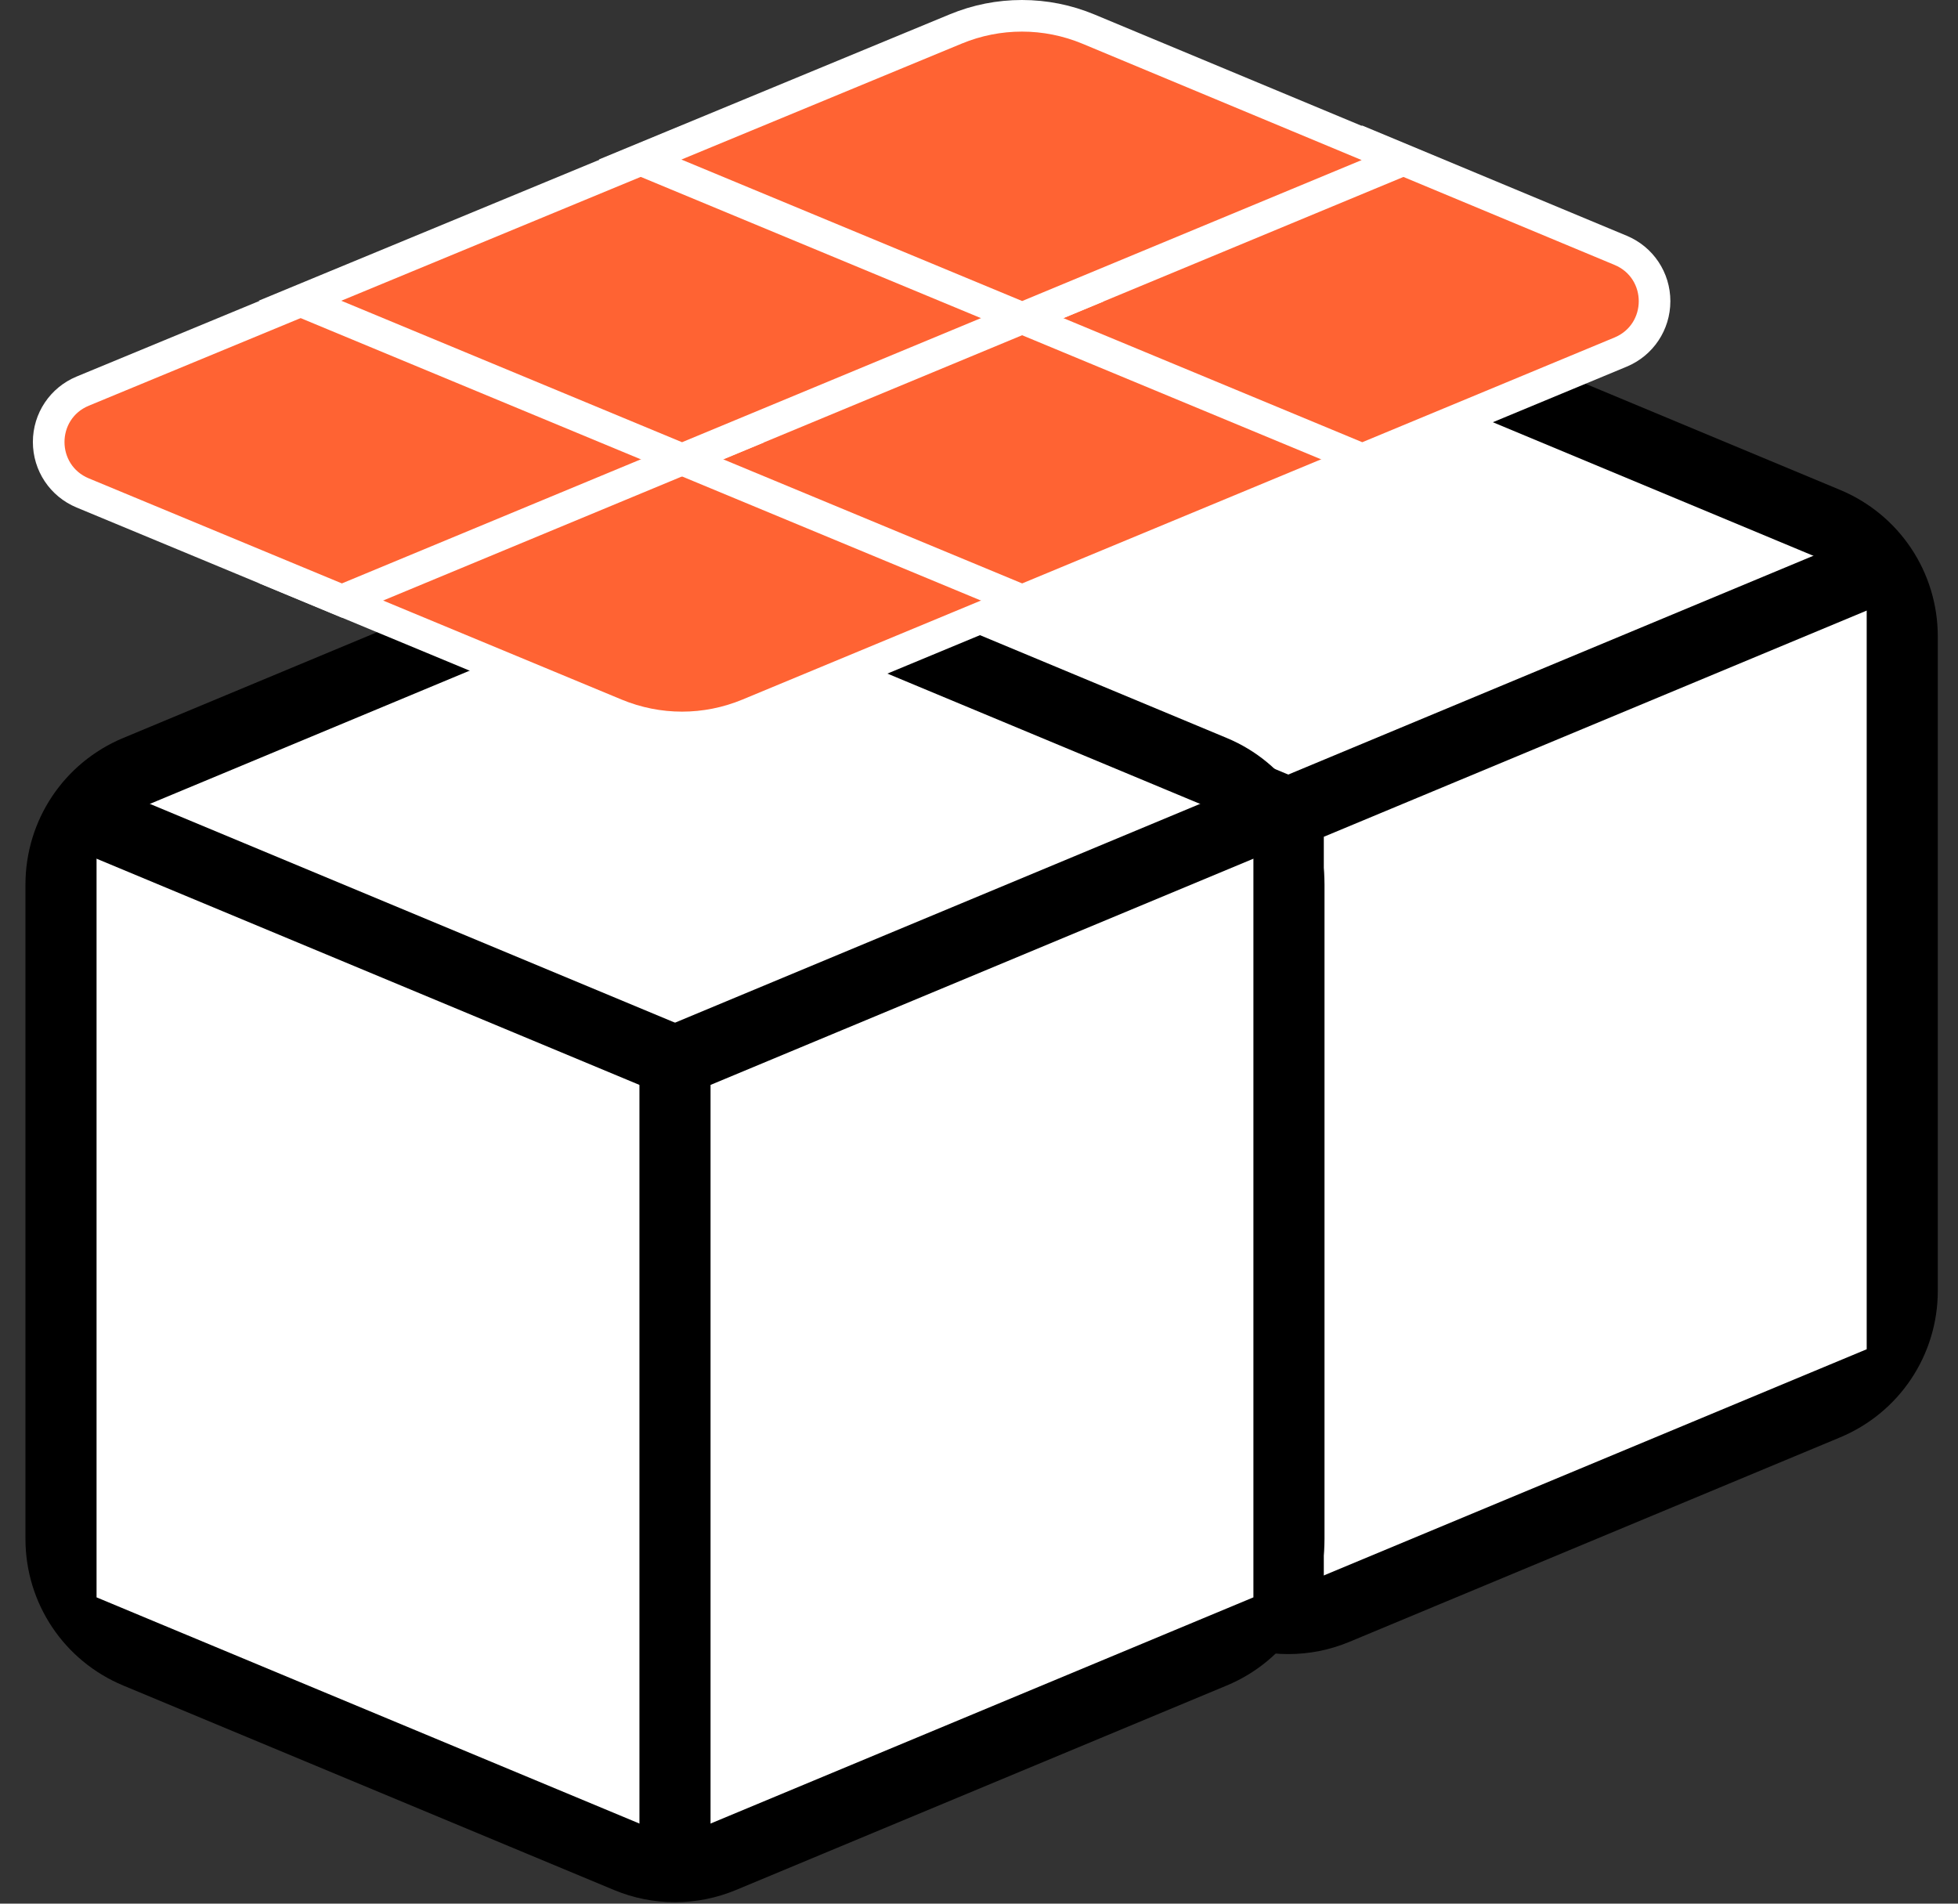
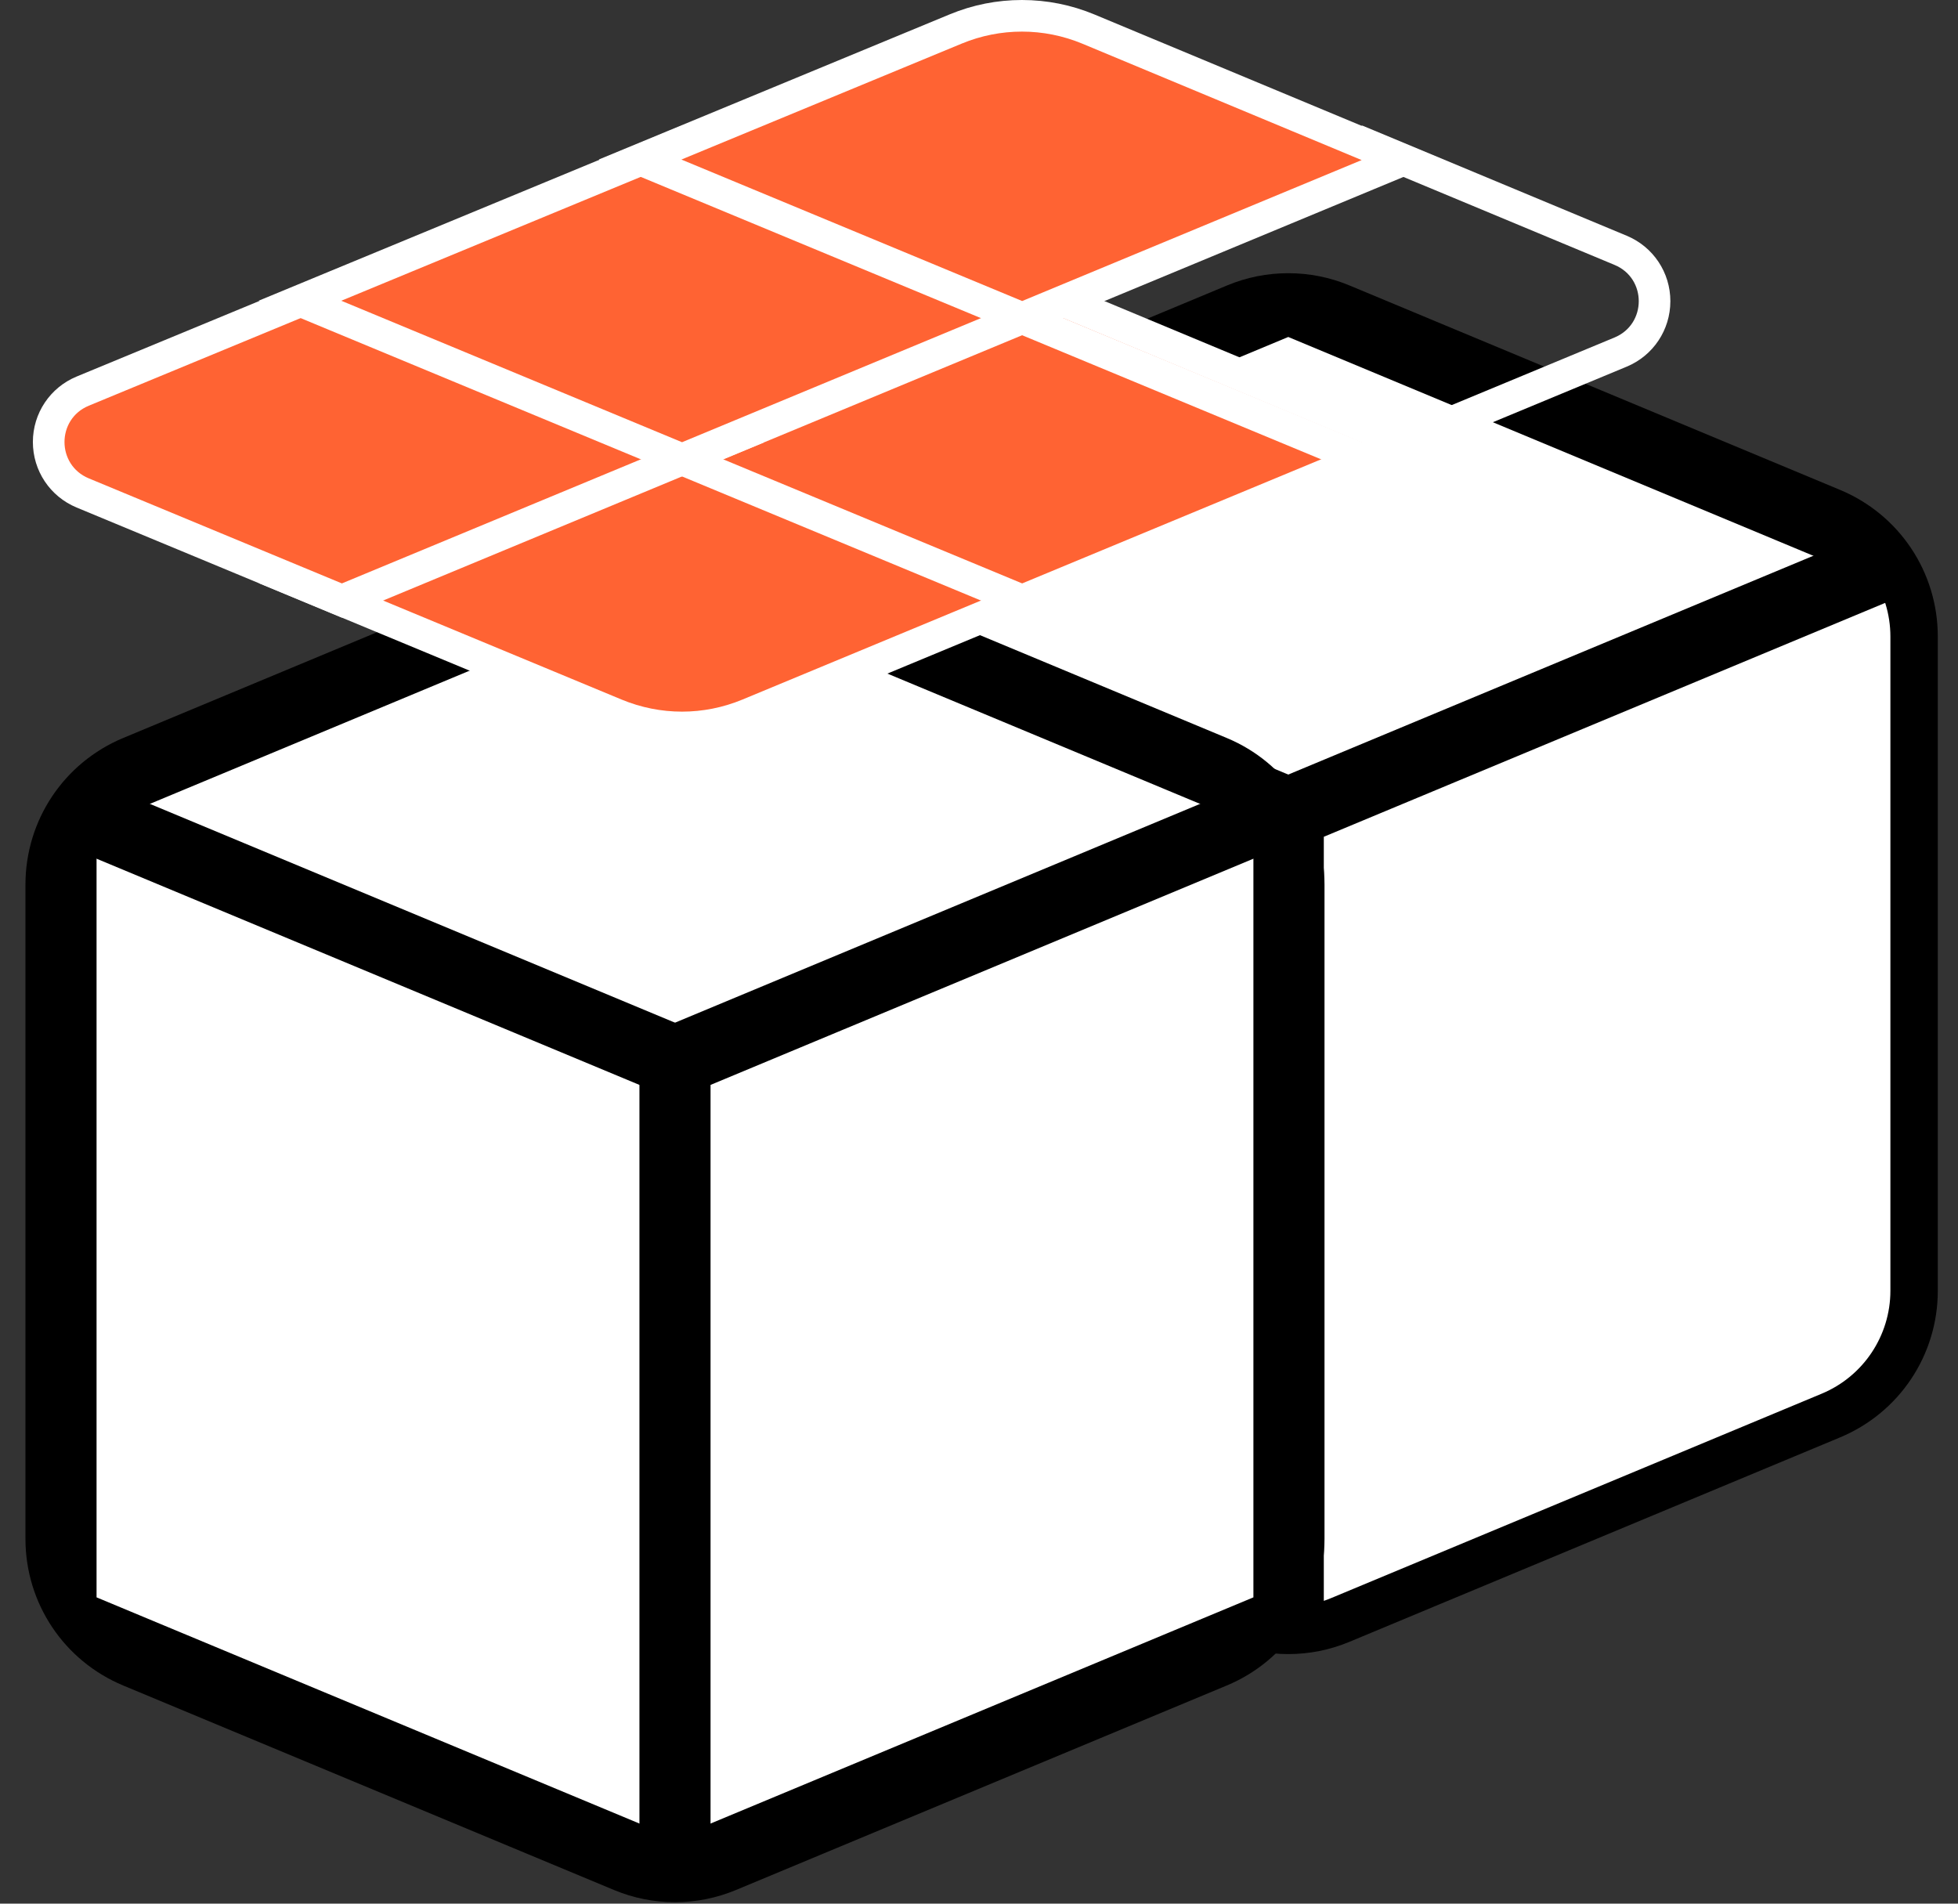
<svg xmlns="http://www.w3.org/2000/svg" width="72" height="70" viewBox="0 0 72 70" fill="none">
  <rect x="0" y="0" width="72" height="70" fill="#333333" stroke="none" />
  <path d="M47.372 59.951C46.712 59.951 46.069 59.822 45.46 59.568L27.419 52.051C25.56 51.276 24.359 49.475 24.359 47.462V23.407C24.359 21.393 25.56 19.592 27.419 18.817L45.46 11.3C46.069 11.046 46.712 10.918 47.372 10.918C48.032 10.918 48.675 11.046 49.285 11.3L67.326 18.817C69.184 19.591 70.385 21.393 70.385 23.407V47.462C70.385 49.475 69.184 51.277 67.326 52.051L49.285 59.568C48.675 59.822 48.032 59.951 47.372 59.951Z" fill="white" />
  <path d="M47.372 11.789C47.908 11.789 48.445 11.895 48.949 12.105L66.99 19.622C68.518 20.259 69.514 21.752 69.514 23.407V47.462C69.514 49.117 68.518 50.61 66.99 51.247L48.949 58.764C48.445 58.974 47.908 59.079 47.372 59.079C46.836 59.079 46.3 58.974 45.795 58.764L27.754 51.247C26.226 50.61 25.231 49.117 25.231 47.462V23.407C25.231 21.752 26.226 20.259 27.754 19.622L45.795 12.105C46.3 11.895 46.836 11.789 47.372 11.789ZM47.372 10.046C46.597 10.046 45.84 10.197 45.125 10.495L27.083 18.013C24.899 18.923 23.487 21.04 23.487 23.407V47.462C23.487 49.828 24.899 51.946 27.083 52.856L45.125 60.373C45.84 60.671 46.597 60.823 47.372 60.823C48.148 60.823 48.904 60.671 49.62 60.373L67.661 52.856C69.846 51.946 71.257 49.828 71.257 47.462V23.407C71.257 21.04 69.846 18.923 67.661 18.013L49.62 10.495C48.904 10.197 48.148 10.046 47.372 10.046Z" fill="black" />
-   <path d="M25.231 20.673V50.195L47.372 59.42L69.514 50.195V20.673" stroke="black" stroke-width="1.743" stroke-linecap="round" stroke-linejoin="round" />
  <path d="M69.514 20.673L47.372 11.447L25.231 20.673" stroke="black" stroke-width="1.743" stroke-linecap="round" stroke-linejoin="round" />
  <path d="M47.372 59.42V29.898L69.513 20.673" stroke="black" stroke-width="2.615" stroke-linejoin="round" />
  <path d="M47.372 29.898L25.231 20.673" stroke="black" stroke-width="2.615" stroke-linejoin="round" />
  <path d="M24.82 69.074C24.16 69.074 23.517 68.945 22.908 68.691L4.867 61.174C3.008 60.4 1.807 58.598 1.807 56.585V32.53C1.807 30.516 3.008 28.715 4.867 27.94L22.908 20.423C23.517 20.169 24.16 20.041 24.82 20.041C25.48 20.041 26.124 20.169 26.733 20.423L44.774 27.94C46.632 28.715 47.834 30.516 47.834 32.53V56.585C47.834 58.598 46.632 60.4 44.774 61.174L26.733 68.691C26.124 68.945 25.48 69.074 24.82 69.074Z" fill="white" />
  <path d="M24.82 20.912C25.357 20.912 25.893 21.017 26.397 21.228L44.439 28.745C45.967 29.382 46.962 30.875 46.962 32.53V56.585C46.962 58.24 45.967 59.733 44.439 60.37L26.397 67.887C25.893 68.097 25.357 68.202 24.82 68.202C24.284 68.202 23.748 68.097 23.243 67.887L5.202 60.37C3.674 59.733 2.679 58.24 2.679 56.585V32.53C2.679 30.875 3.674 29.382 5.202 28.745L23.243 21.228C23.748 21.017 24.284 20.912 24.82 20.912ZM24.82 19.169C24.045 19.169 23.289 19.32 22.573 19.619L4.532 27.136C2.347 28.046 0.936 30.163 0.936 32.53V56.585C0.936 58.951 2.347 61.069 4.532 61.979L22.573 69.496C23.289 69.794 24.045 69.946 24.82 69.946C25.596 69.946 26.352 69.794 27.068 69.496L45.109 61.979C47.294 61.069 48.705 58.951 48.705 56.585V32.53C48.705 30.163 47.294 28.046 45.109 27.136L27.068 19.619C26.352 19.32 25.596 19.169 24.82 19.169Z" fill="black" />
  <path d="M2.679 29.796V59.318L24.821 68.543L46.962 59.318V29.796" stroke="black" stroke-width="1.743" stroke-linecap="round" stroke-linejoin="round" />
  <path d="M46.962 29.796L24.821 20.571L2.679 29.796" stroke="black" stroke-width="1.743" stroke-linecap="round" stroke-linejoin="round" />
  <path d="M24.821 68.543V39.022L46.962 29.796" stroke="black" stroke-width="2.615" stroke-linejoin="round" />
  <path d="M24.821 39.022L2.679 29.796" stroke="black" stroke-width="2.615" stroke-linejoin="round" />
  <path d="M25.079 26.749C24.238 26.749 23.417 26.585 22.64 26.262L11.031 21.443L25.08 15.632L39.077 21.464L27.518 26.262C26.741 26.585 25.921 26.749 25.079 26.749Z" fill="#FF6333" />
  <path d="M25.08 16.261L37.564 21.463L27.296 25.726C26.586 26.02 25.833 26.168 25.08 26.168C24.326 26.168 23.573 26.02 22.863 25.726L12.55 21.444L25.08 16.261ZM25.081 15.003L24.635 15.187L12.105 20.37L9.514 21.442L12.104 22.517L22.418 26.799C23.266 27.151 24.161 27.33 25.08 27.33C25.998 27.33 26.893 27.151 27.741 26.799L38.01 22.536L40.591 21.465L38.011 20.39L25.527 15.188L25.081 15.003Z" fill="white" />
  <path d="M23.539 16.25L37.588 10.439L51.585 16.271L37.587 22.082L23.539 16.25Z" fill="#FF6333" />
  <path d="M37.587 11.069L50.071 16.271L37.587 21.453L25.057 16.252L37.587 11.069ZM37.589 9.81L37.143 9.995L24.613 15.178L22.021 16.25L24.611 17.325L37.141 22.527L37.587 22.712L38.033 22.527L50.517 17.344L53.098 16.273L50.518 15.198L38.034 9.996L37.589 9.81Z" fill="white" />
-   <path d="M36.046 11.058L50.094 5.247L59.595 9.205C60.364 9.526 60.842 10.243 60.842 11.077C60.841 11.911 60.362 12.627 59.592 12.947L50.094 16.89L36.046 11.058Z" fill="#FF6333" />
  <path d="M50.094 5.876L59.372 9.742C60.558 10.236 60.557 11.917 59.37 12.41L50.094 16.261L37.564 11.059L50.094 5.876ZM50.096 4.618L49.65 4.802L37.12 9.985L34.528 11.057L37.119 12.133L49.649 17.334L50.094 17.519L50.54 17.334L59.816 13.483C60.791 13.078 61.422 12.134 61.423 11.077C61.424 10.021 60.794 9.075 59.819 8.669L50.541 4.803L50.096 4.618Z" fill="white" />
  <path d="M3.04 18.125C2.269 17.805 1.79 17.087 1.791 16.253C1.791 15.418 2.271 14.701 3.042 14.382L12.573 10.439L26.57 16.271L12.572 22.082L3.04 18.125Z" fill="#FF6333" />
  <path d="M12.572 11.069L25.057 16.271L12.572 21.453L3.263 17.589C2.074 17.095 2.075 15.411 3.264 14.919L12.572 11.069ZM12.574 9.81L12.128 9.995L2.82 13.845C1.842 14.249 1.21 15.194 1.209 16.252C1.209 17.311 1.84 18.256 2.817 18.662L12.127 22.527L12.572 22.712L13.018 22.527L25.502 17.344L28.083 16.273L25.504 15.198L13.019 9.996L12.574 9.81Z" fill="white" />
  <path d="M11.031 11.058L25.08 5.247L39.077 11.079L25.079 16.89L11.031 11.058Z" fill="#FF6333" />
  <path d="M25.08 5.876L37.564 11.078L25.08 16.261L12.55 11.059L25.08 5.876ZM25.081 4.618L24.635 4.802L12.105 9.985L9.514 11.057L12.104 12.133L24.634 17.334L25.08 17.519L25.525 17.334L38.01 12.151L40.591 11.08L38.011 10.005L25.527 4.803L25.081 4.618Z" fill="white" />
  <path d="M23.539 5.866L35.147 1.064C35.922 0.744 36.74 0.581 37.579 0.581C38.423 0.581 39.246 0.746 40.025 1.07L51.585 5.887L37.587 11.698L23.539 5.866Z" fill="#FF6333" />
  <path d="M37.579 1.162C38.335 1.162 39.09 1.311 39.802 1.607L50.071 5.886L37.587 11.069L25.057 5.867L35.37 1.601C36.077 1.309 36.828 1.162 37.579 1.162ZM37.579 0C36.664 0 35.771 0.177 34.925 0.527L24.613 4.793L22.021 5.865L24.611 6.94L37.141 12.142L37.587 12.327L38.033 12.142L50.517 6.959L53.098 5.888L50.518 4.813L40.249 0.534C39.398 0.18 38.5 0 37.579 0Z" fill="white" />
</svg>